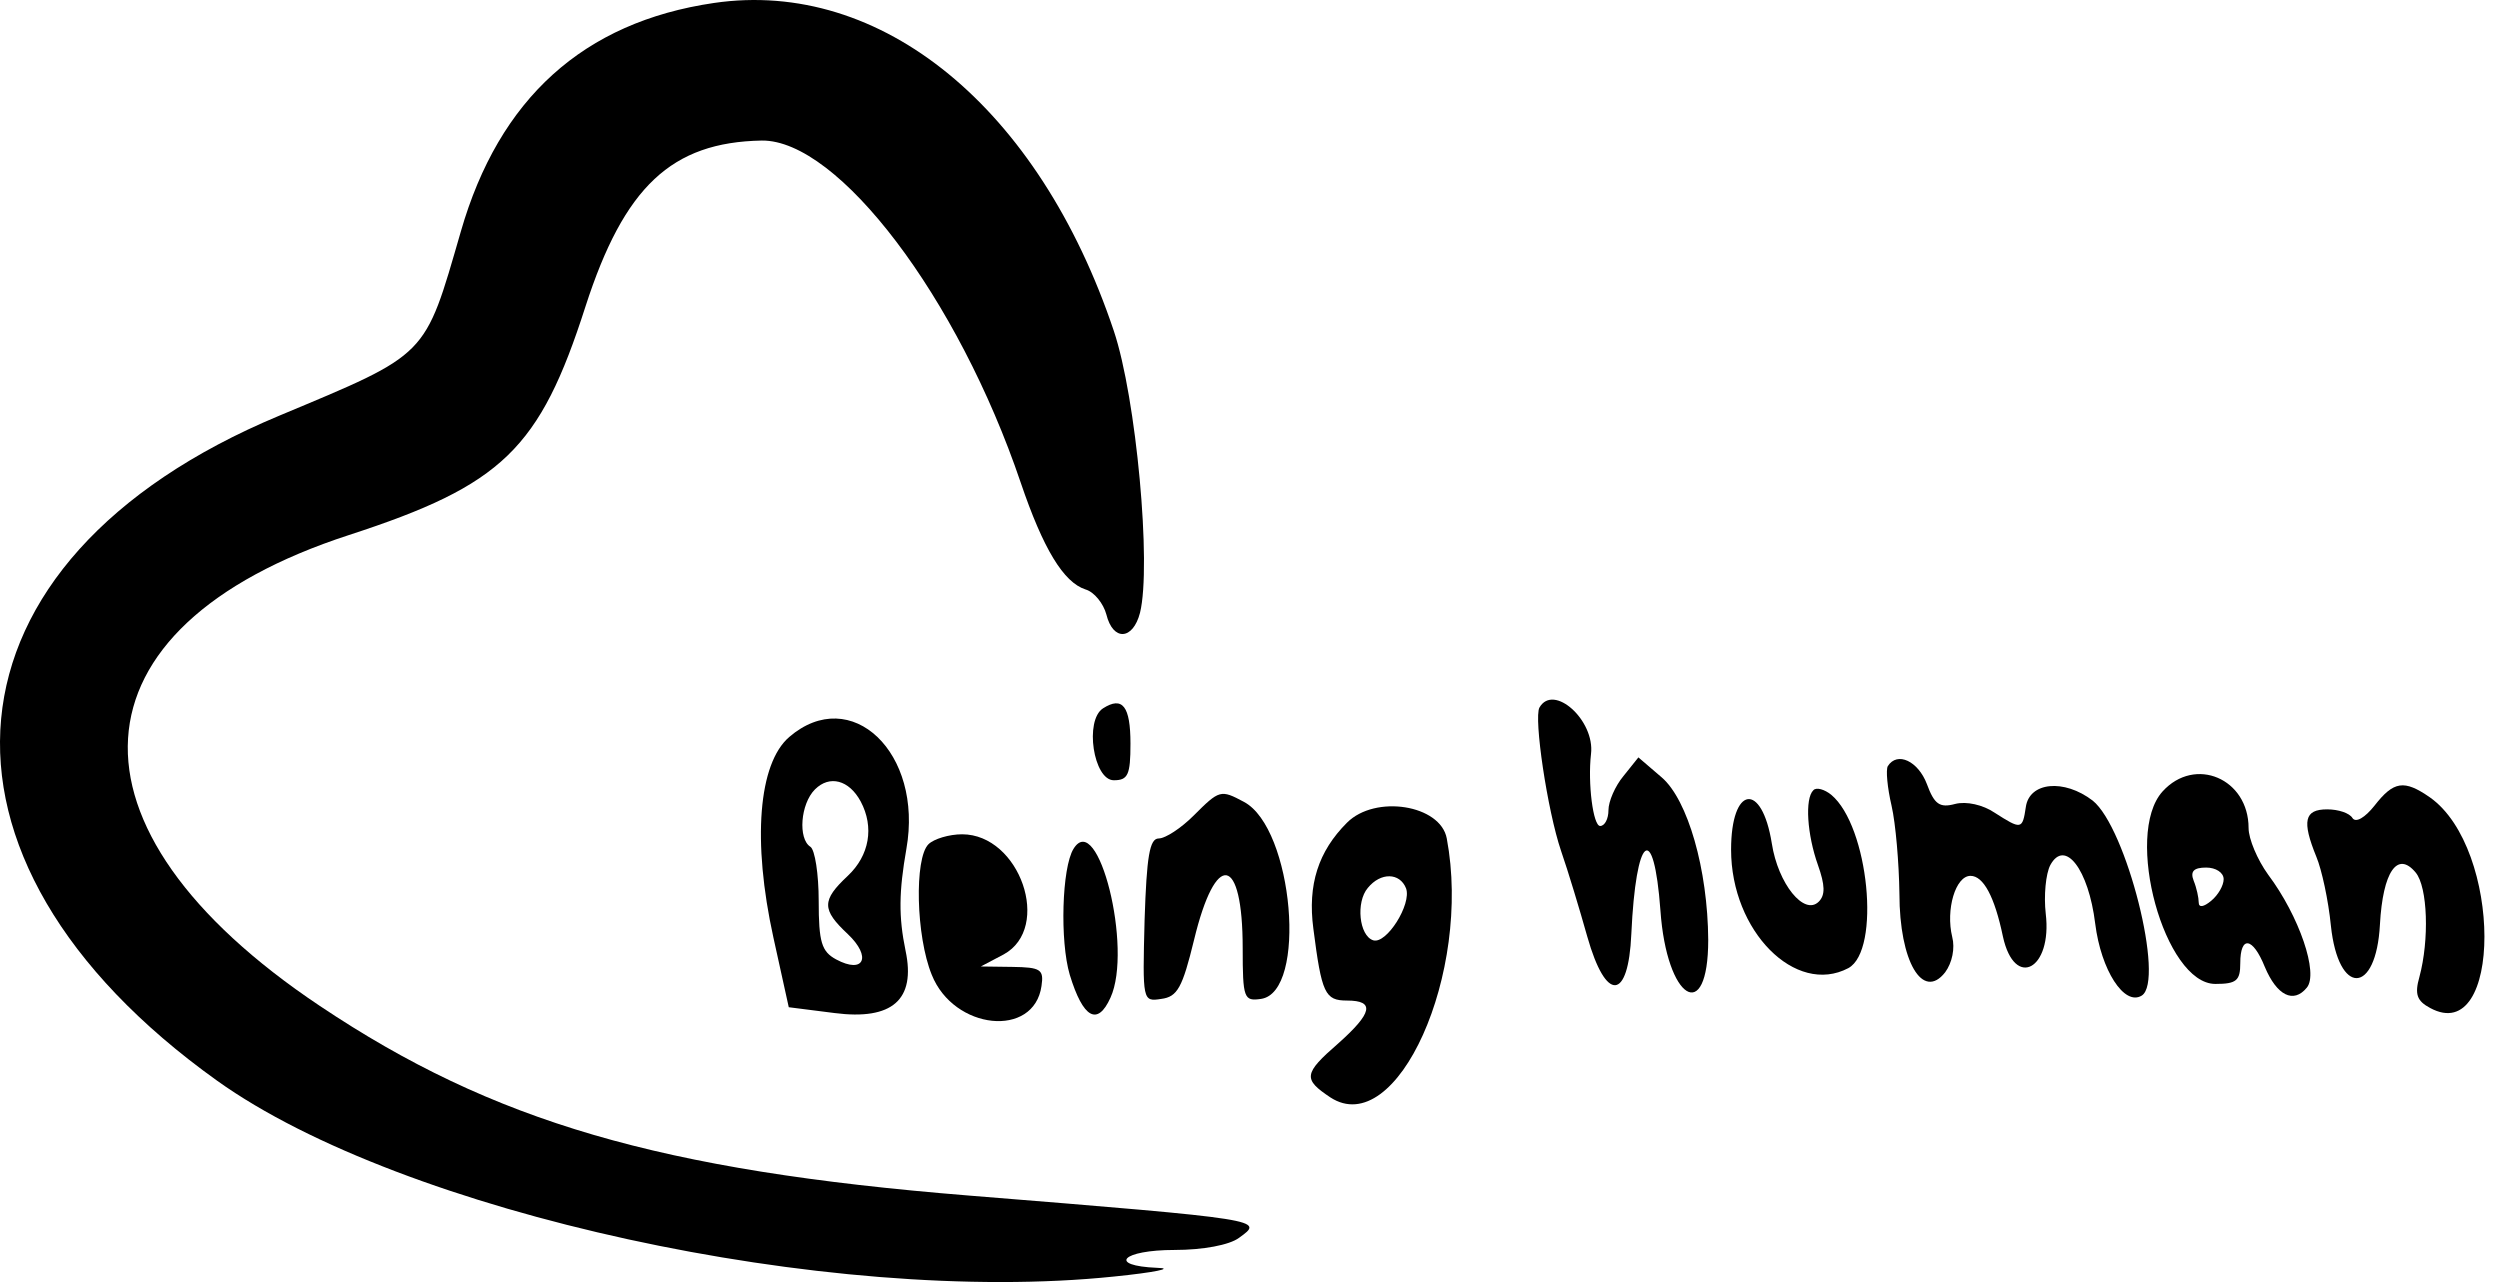
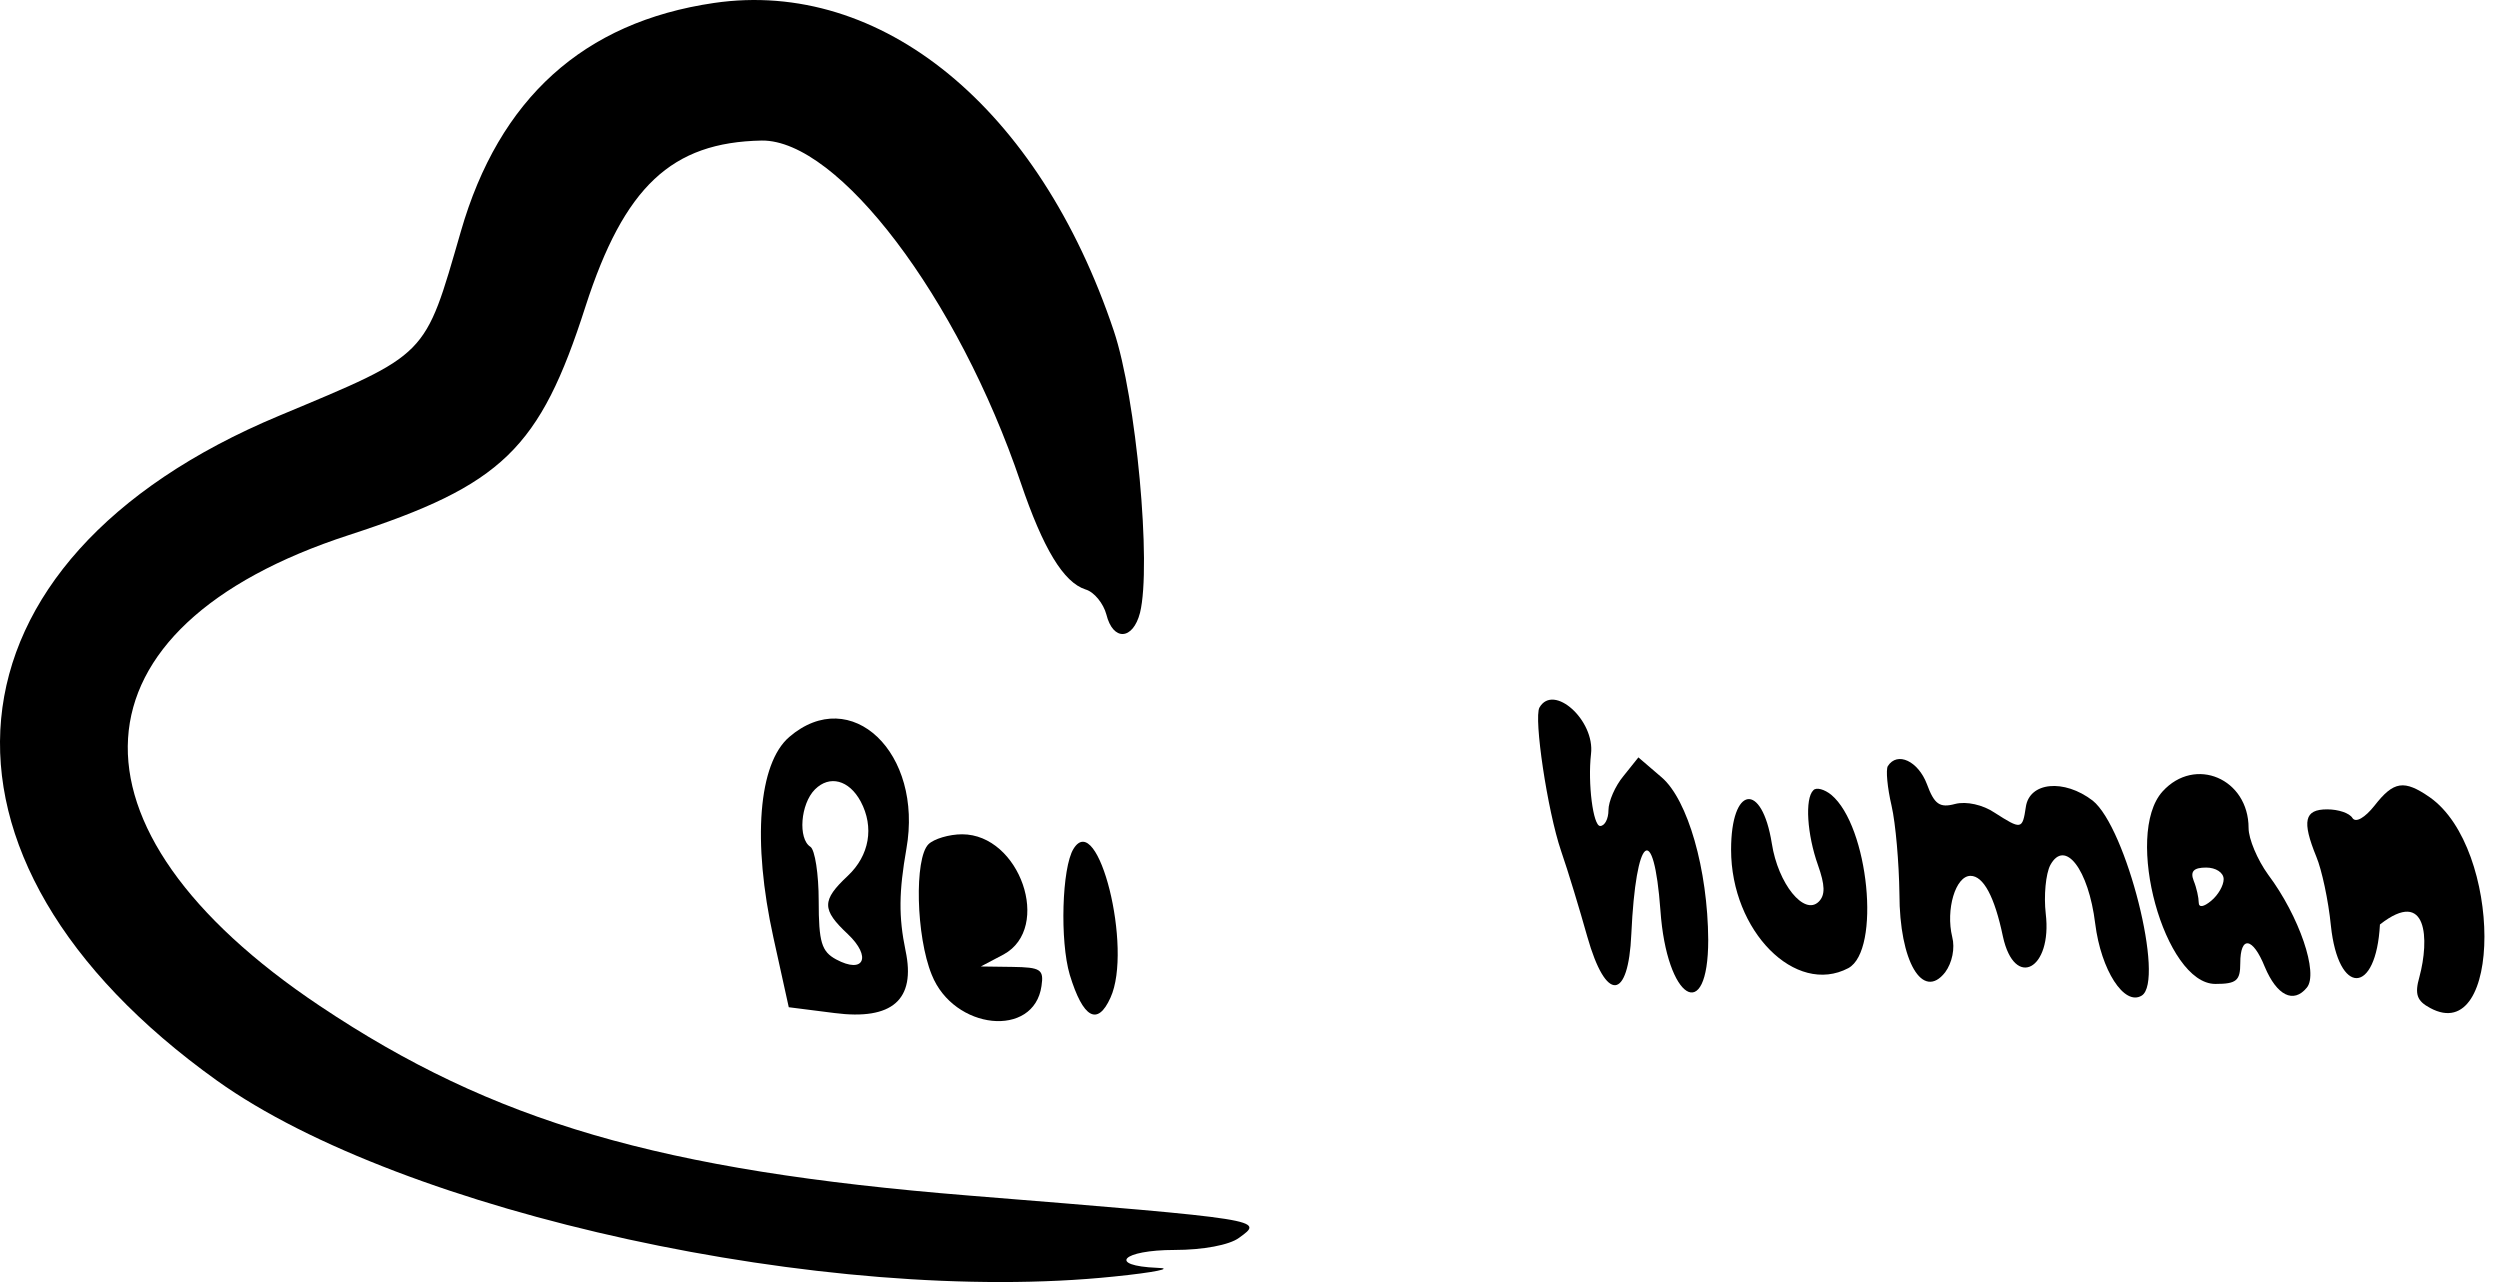
<svg xmlns="http://www.w3.org/2000/svg" width="117" height="60" viewBox="0 0 117 60" fill="none">
  <path d="M33.413 0.139C27.305 1.034 23.356 4.613 21.566 10.838C19.854 16.752 20.087 16.518 13.065 19.456C-3.159 26.226 -4.443 40.135 10.166 50.581C18.823 56.767 38.802 61.125 52.127 59.743C54.053 59.549 54.967 59.354 54.17 59.335C51.796 59.238 52.516 58.498 54.967 58.498C56.309 58.498 57.535 58.265 57.982 57.934C59.169 57.078 59.286 57.078 45.318 55.95C30.904 54.783 23.083 52.507 14.971 47.079C2.482 38.734 3.066 29.358 16.333 25.039C23.511 22.704 25.262 21.012 27.402 14.34C29.211 8.737 31.429 6.656 35.65 6.578C39.23 6.539 44.832 13.912 47.77 22.588C48.82 25.681 49.773 27.256 50.804 27.587C51.213 27.704 51.641 28.249 51.777 28.754C52.088 30.019 53.022 29.96 53.353 28.677C53.897 26.459 53.178 18.619 52.127 15.487C48.625 5.041 41.253 -1.009 33.413 0.139Z" fill="black" />
-   <path d="M51.621 33.151C50.746 33.715 51.174 36.516 52.127 36.516C52.789 36.516 52.906 36.263 52.906 34.804C52.906 33.053 52.536 32.567 51.621 33.151Z" fill="black" />
  <path d="M72.047 33.112C71.774 33.598 72.416 37.936 73.058 39.823C73.389 40.776 73.934 42.586 74.284 43.831C75.159 46.924 76.21 46.846 76.346 43.714C76.56 39.065 77.396 38.384 77.708 42.605C77.999 46.807 79.945 47.994 79.945 43.986C79.925 40.699 78.992 37.431 77.766 36.38L76.677 35.446L75.976 36.322C75.587 36.789 75.276 37.508 75.276 37.917C75.276 38.325 75.101 38.656 74.887 38.656C74.556 38.656 74.303 36.652 74.459 35.291C74.653 33.715 72.708 31.964 72.047 33.112Z" fill="black" />
  <path d="M36.934 34.493C35.494 35.738 35.202 39.356 36.194 43.87L36.914 47.138L39.054 47.41C41.758 47.76 42.867 46.788 42.38 44.492C42.05 42.897 42.069 41.73 42.419 39.726C43.217 35.232 39.832 32.003 36.934 34.493ZM40.28 37.508C40.922 38.714 40.688 40.037 39.676 40.99C38.451 42.138 38.451 42.566 39.676 43.714C40.805 44.784 40.435 45.601 39.132 44.901C38.451 44.531 38.315 44.103 38.315 42.158C38.315 40.913 38.14 39.765 37.926 39.629C37.342 39.259 37.459 37.625 38.14 36.944C38.821 36.263 39.735 36.497 40.28 37.508Z" fill="black" />
  <path d="M88.349 35.855C88.251 36.03 88.329 36.866 88.524 37.703C88.718 38.539 88.874 40.407 88.893 41.827C88.893 44.998 89.983 46.846 91.033 45.504C91.364 45.056 91.5 44.375 91.364 43.85C91.052 42.566 91.519 40.99 92.22 40.99C92.823 40.99 93.348 41.963 93.737 43.831C94.282 46.321 96.052 45.367 95.741 42.761C95.644 41.924 95.741 40.893 95.955 40.485C96.636 39.24 97.744 40.679 98.056 43.228C98.328 45.406 99.417 47.099 100.234 46.593C101.324 45.912 99.515 38.734 97.939 37.469C96.597 36.438 94.963 36.594 94.807 37.781C94.651 38.831 94.593 38.831 93.348 38.034C92.803 37.664 92.025 37.489 91.5 37.625C90.78 37.82 90.527 37.645 90.177 36.691C89.769 35.621 88.796 35.154 88.349 35.855Z" fill="black" />
  <path d="M101.207 37.041C99.379 39.065 101.304 46.048 103.678 46.048C104.67 46.048 104.845 45.893 104.845 45.076C104.845 43.772 105.428 43.85 105.993 45.251C106.557 46.593 107.335 46.982 107.957 46.224C108.521 45.562 107.607 42.877 106.148 40.932C105.642 40.232 105.234 39.259 105.234 38.753C105.234 36.438 102.724 35.369 101.207 37.041ZM104.067 41.146C104.067 41.438 103.814 41.885 103.483 42.158C103.133 42.45 102.9 42.489 102.9 42.236C102.9 42.022 102.802 41.555 102.666 41.224C102.491 40.777 102.666 40.602 103.25 40.602C103.697 40.602 104.067 40.835 104.067 41.146Z" fill="black" />
  <path d="M84.866 36.983C84.458 37.372 84.575 39.065 85.08 40.485C85.411 41.419 85.43 41.885 85.119 42.197C84.438 42.877 83.213 41.36 82.921 39.473C82.454 36.555 81.015 36.769 81.015 39.765C81.015 43.578 84.03 46.612 86.501 45.309C88.037 44.473 87.454 38.656 85.703 37.197C85.392 36.944 85.003 36.828 84.866 36.983Z" fill="black" />
-   <path d="M111.128 37.703C110.681 38.267 110.253 38.52 110.097 38.286C109.961 38.053 109.436 37.878 108.911 37.878C107.841 37.878 107.724 38.423 108.405 40.096C108.658 40.699 108.969 42.138 109.086 43.325C109.436 46.632 111.206 46.574 111.381 43.266C111.518 40.796 112.198 39.804 113.054 40.835C113.618 41.516 113.696 43.986 113.229 45.718C112.996 46.535 113.113 46.846 113.735 47.176C117.12 49.005 117.12 39.706 113.716 37.314C112.51 36.477 112.023 36.555 111.128 37.703Z" fill="black" />
-   <path d="M55.862 38.17C55.279 38.754 54.54 39.24 54.228 39.24C53.8 39.24 53.664 40.076 53.567 43.053C53.47 46.846 53.47 46.885 54.345 46.749C55.104 46.651 55.337 46.224 55.882 43.986C56.894 39.785 58.158 39.998 58.158 44.375C58.158 46.729 58.216 46.865 59.014 46.749C61.193 46.438 60.531 38.754 58.216 37.528C57.127 36.944 57.069 36.964 55.862 38.17Z" fill="black" />
-   <path d="M63.04 38.501C61.698 39.843 61.192 41.399 61.465 43.461C61.854 46.496 62.009 46.826 63.04 46.826C64.363 46.826 64.227 47.41 62.632 48.83C60.998 50.25 60.978 50.503 62.262 51.359C65.375 53.382 68.896 45.542 67.709 39.24C67.417 37.664 64.363 37.178 63.04 38.501ZM65.803 41.574C66.075 42.313 64.888 44.2 64.266 44.006C63.604 43.792 63.449 42.216 64.013 41.555C64.616 40.815 65.511 40.835 65.803 41.574Z" fill="black" />
+   <path d="M111.128 37.703C110.681 38.267 110.253 38.52 110.097 38.286C109.961 38.053 109.436 37.878 108.911 37.878C107.841 37.878 107.724 38.423 108.405 40.096C108.658 40.699 108.969 42.138 109.086 43.325C109.436 46.632 111.206 46.574 111.381 43.266C113.618 41.516 113.696 43.986 113.229 45.718C112.996 46.535 113.113 46.846 113.735 47.176C117.12 49.005 117.12 39.706 113.716 37.314C112.51 36.477 112.023 36.555 111.128 37.703Z" fill="black" />
  <path d="M43.451 39.512C42.789 40.173 42.867 43.811 43.606 45.62C44.638 48.208 48.392 48.597 48.742 46.146C48.859 45.367 48.703 45.27 47.38 45.251L45.902 45.231L46.972 44.667C49.248 43.422 47.73 39.045 45.026 39.045C44.423 39.045 43.704 39.259 43.451 39.512Z" fill="black" />
  <path d="M50.24 39.726C49.696 40.601 49.598 44.045 50.065 45.62C50.688 47.663 51.368 48.032 51.971 46.69C53.022 44.395 51.388 37.858 50.24 39.726Z" fill="black" />
</svg>